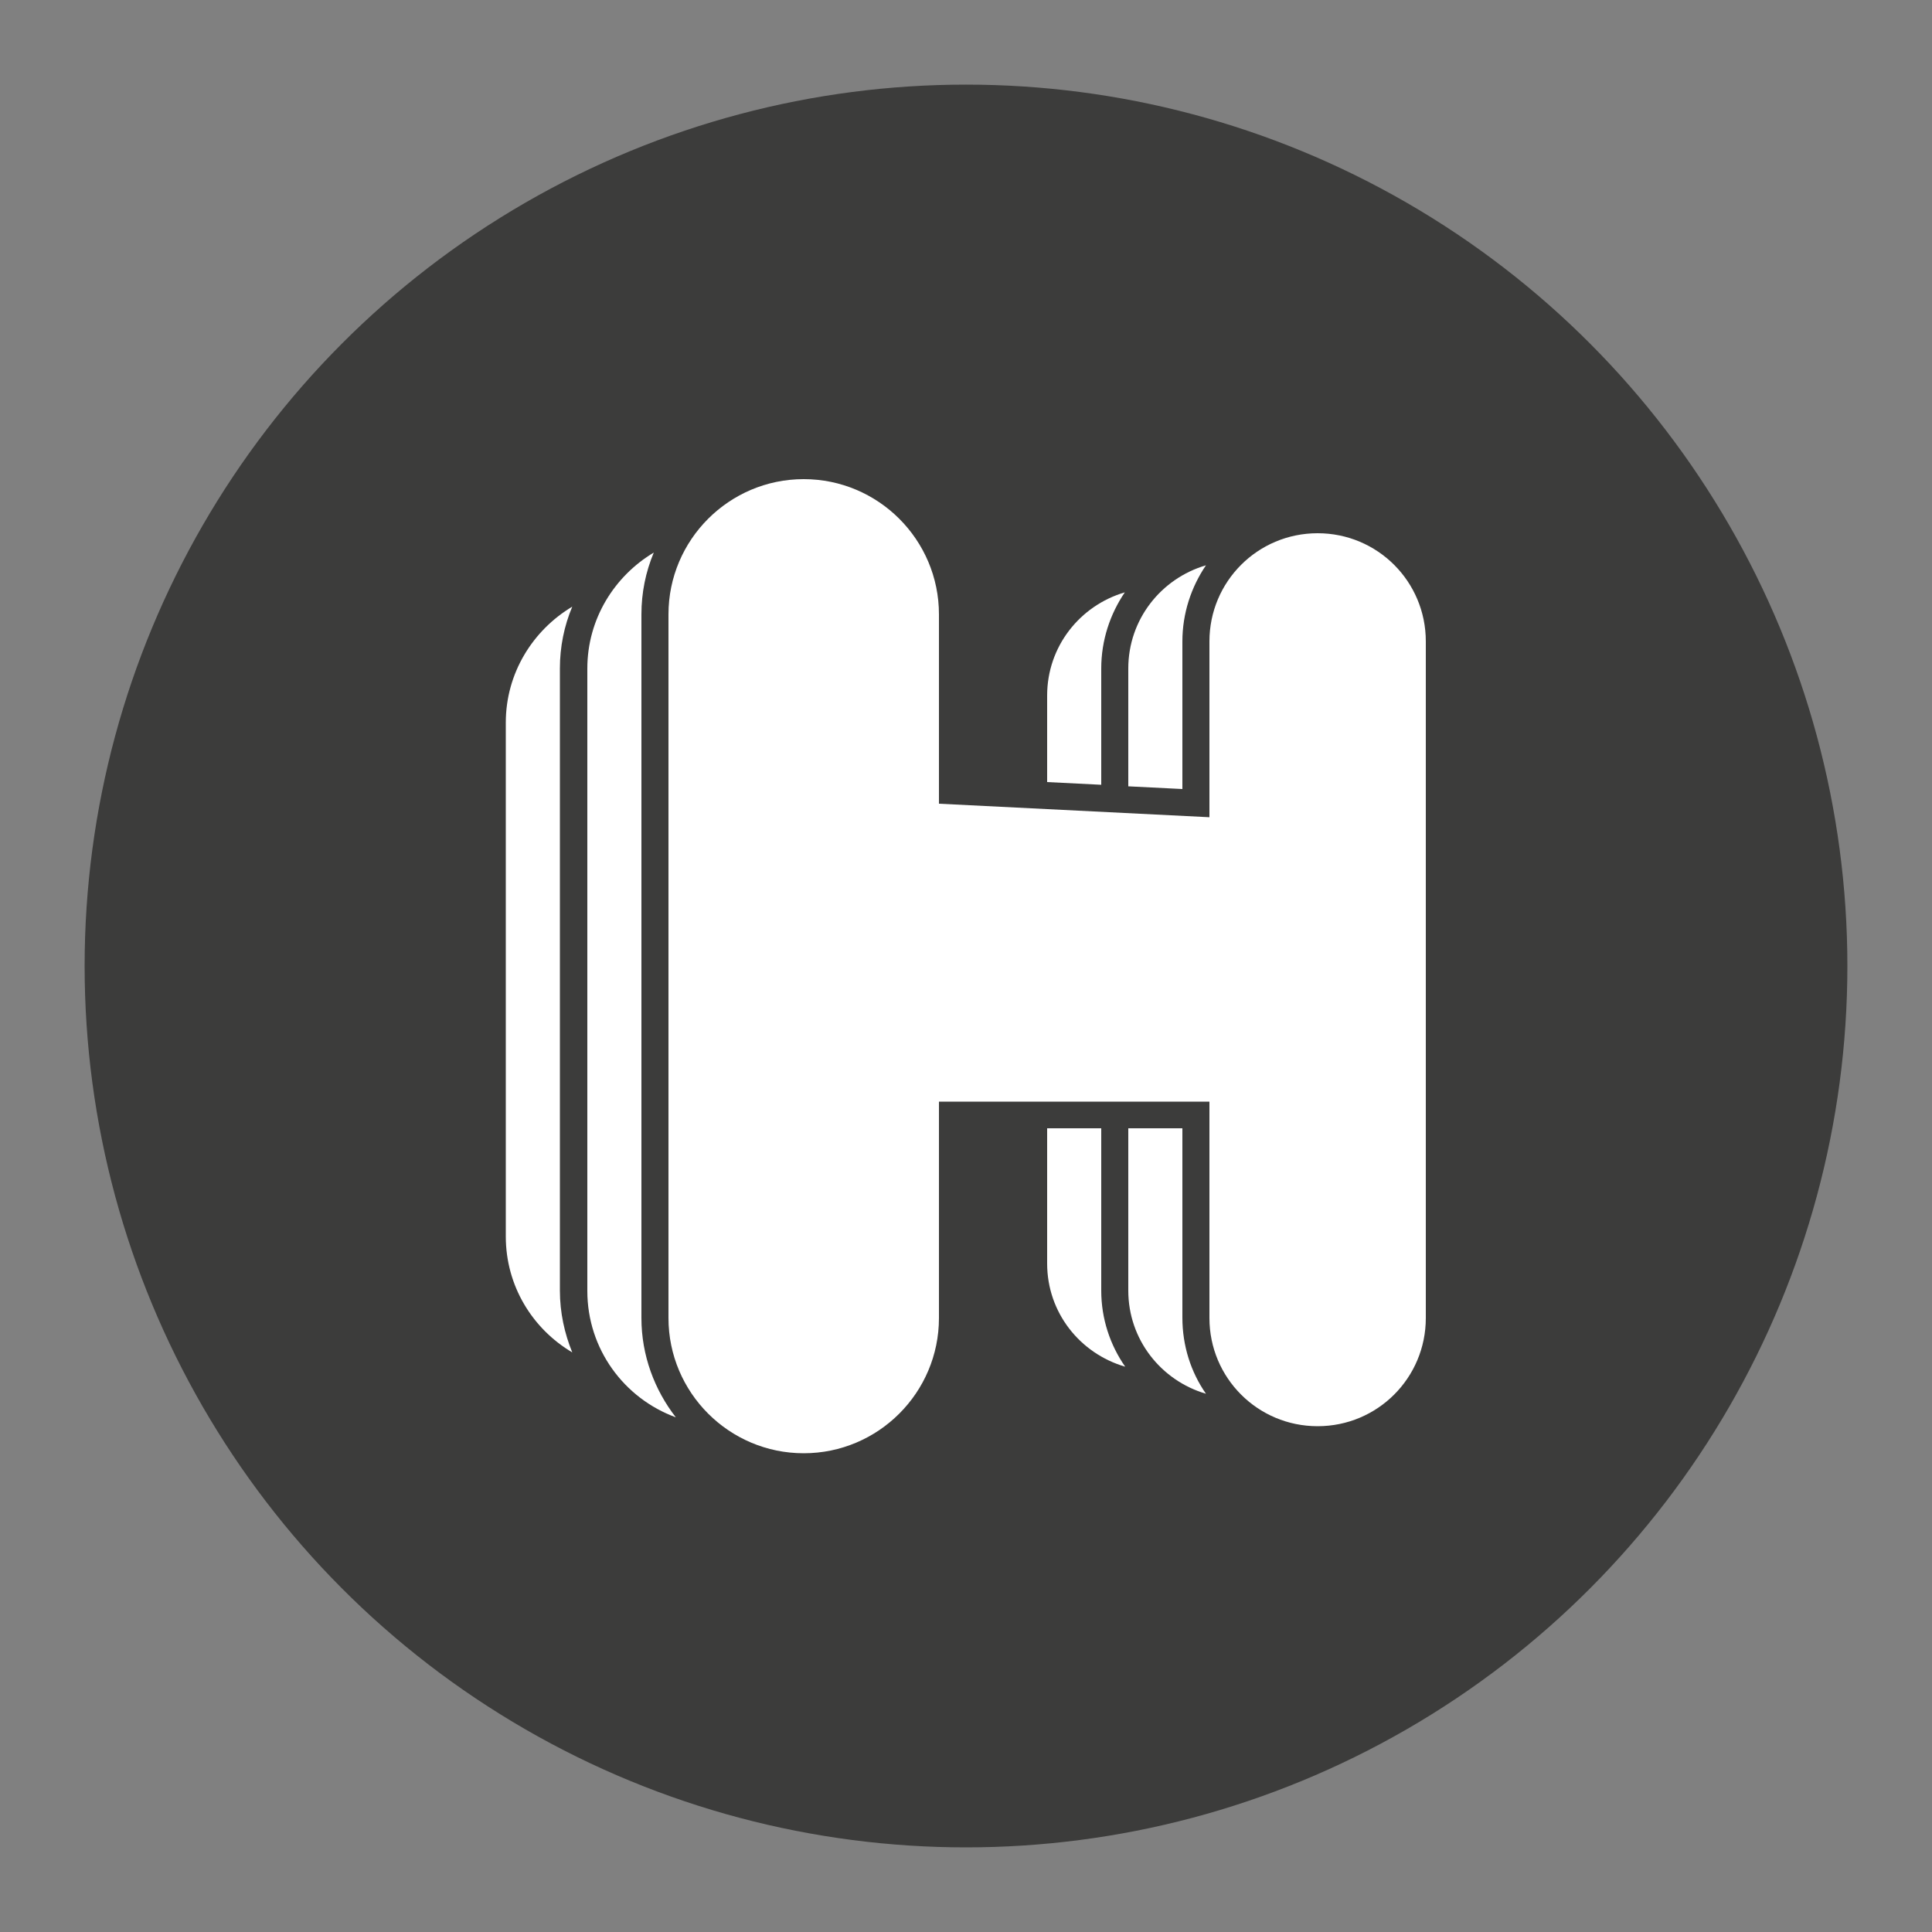
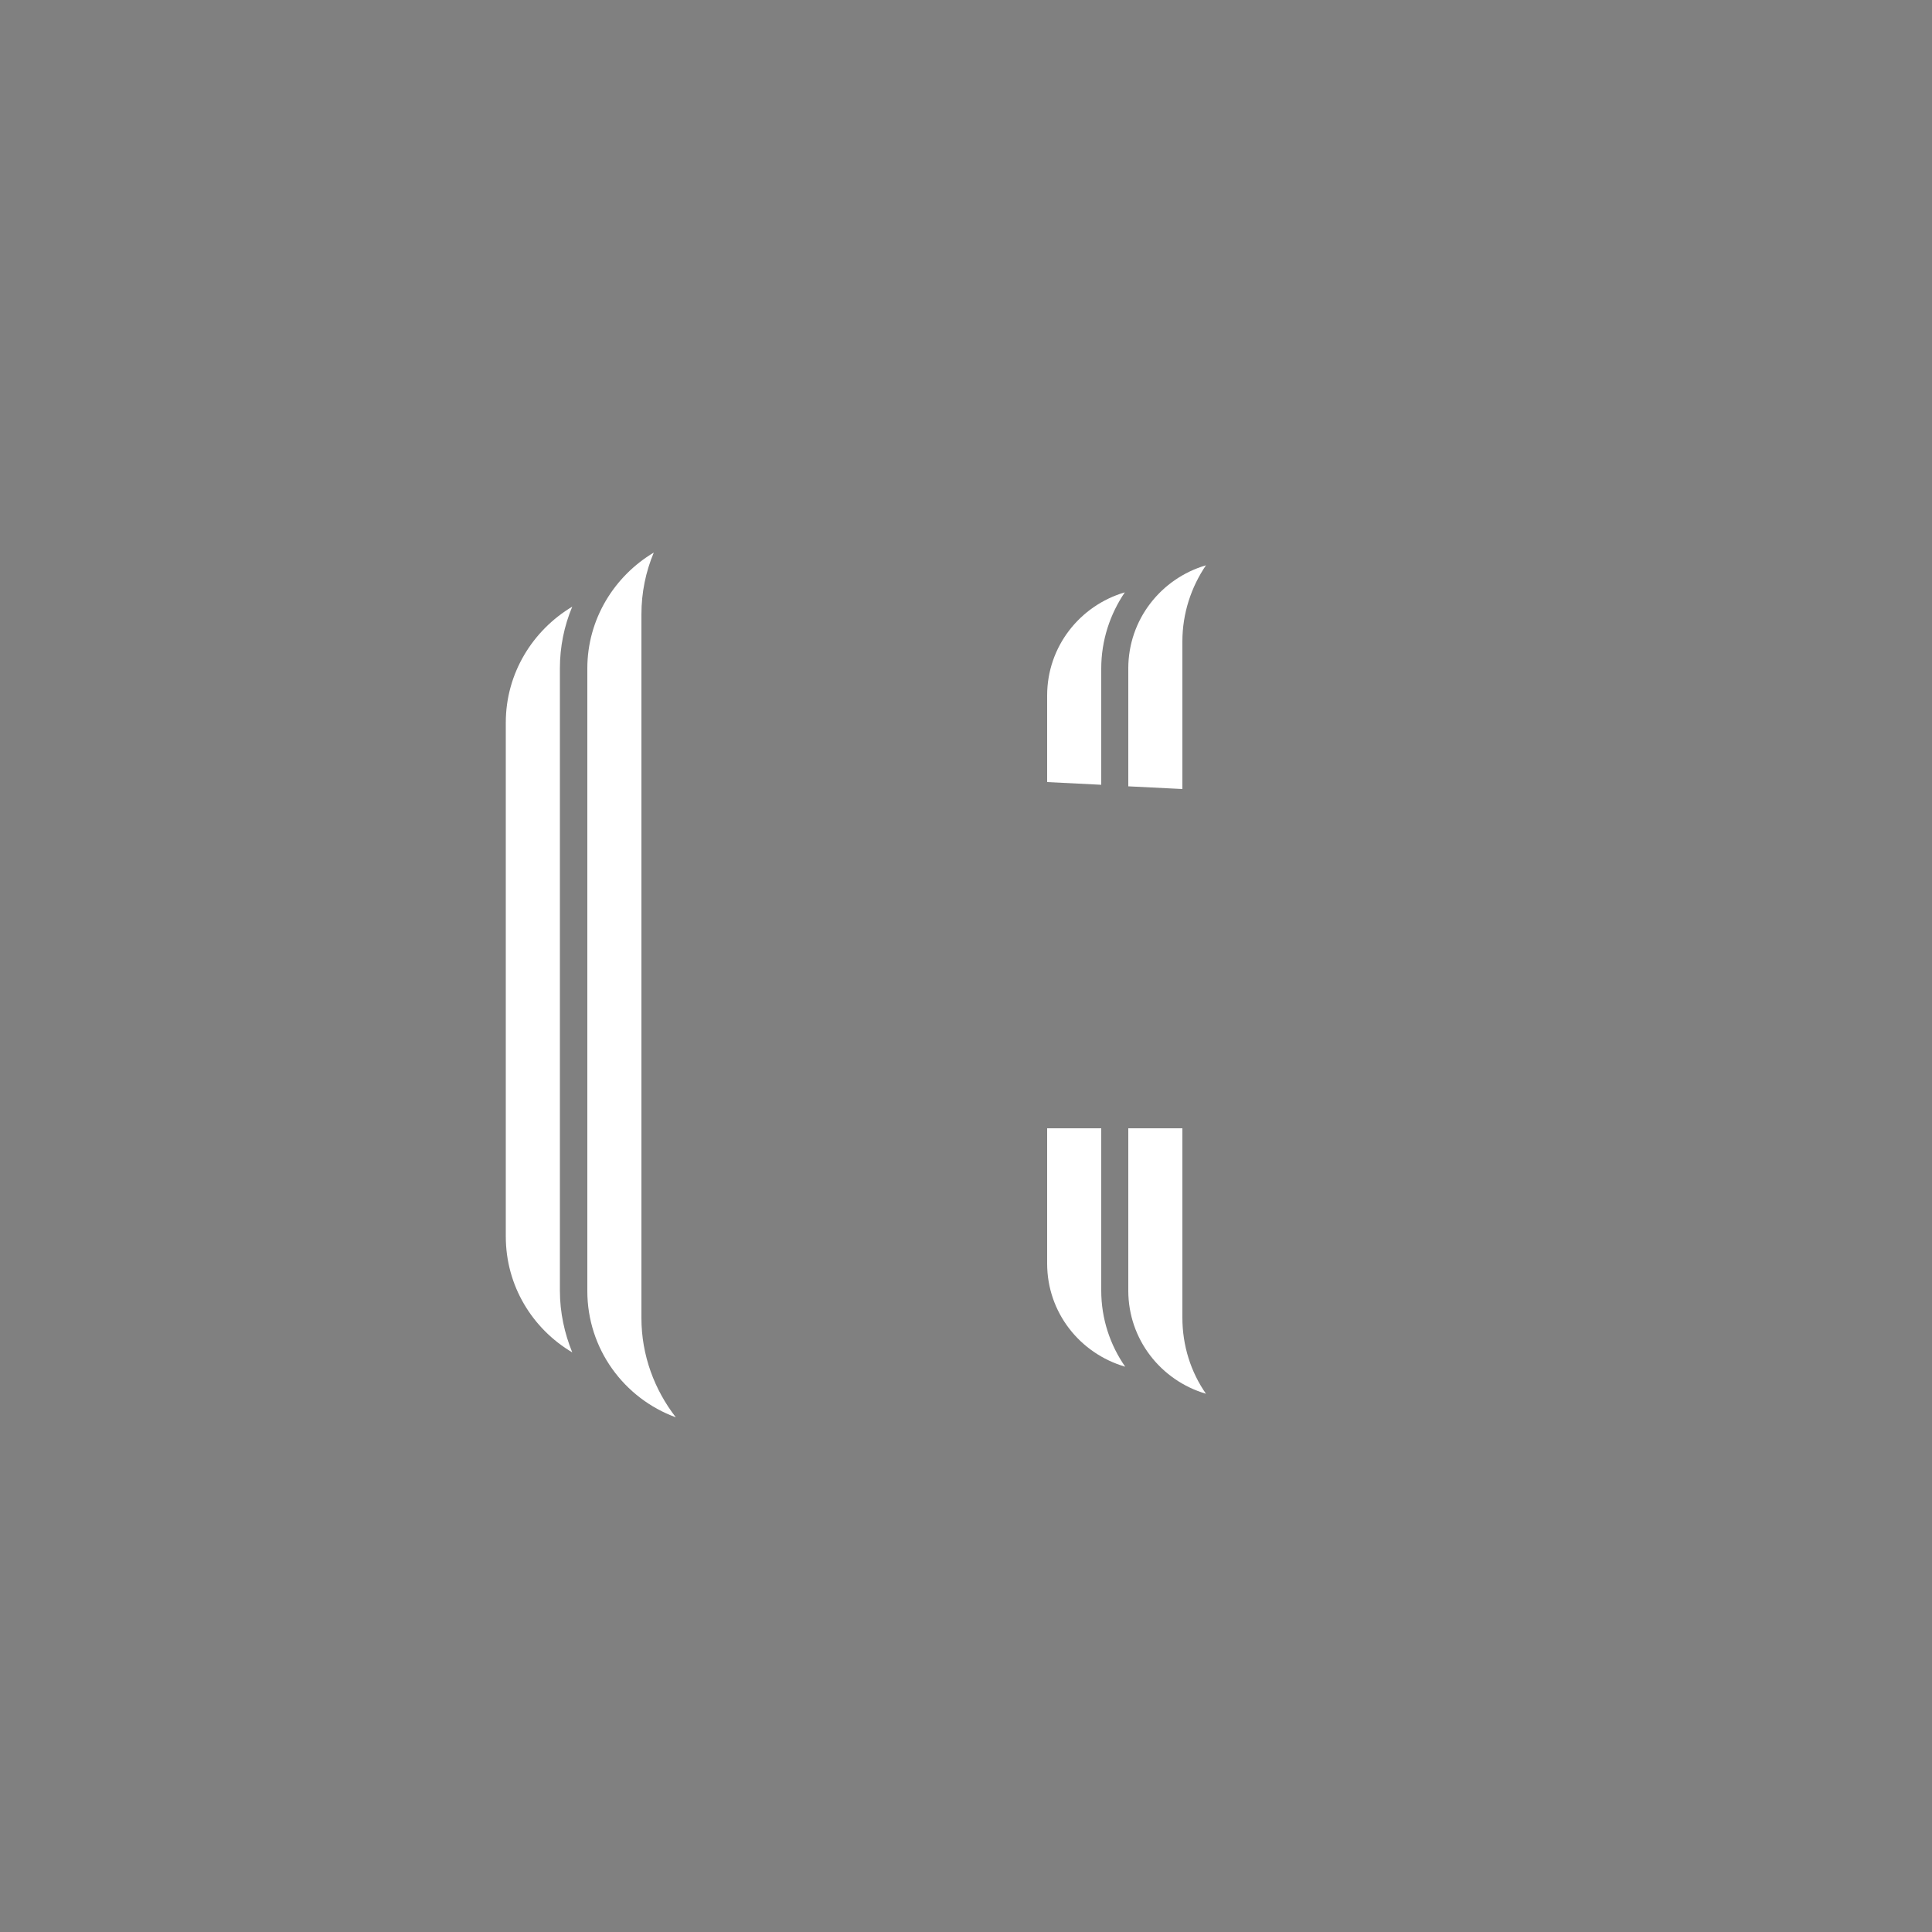
<svg xmlns="http://www.w3.org/2000/svg" version="1.1" viewBox="0 0 500 500">
  <rect x="0" y="0" width="500" height="500" fill="#808080" stroke="none" />
  <defs>
    <style>
      .st0 {
        fill: #3c3c3b;
      }

      .st1 {
        fill: #fff;
      }
    </style>
  </defs>
  <g id="Shape">
-     <circle class="st0" cx="250" cy="250" r="228.1" />
-   </g>
+     </g>
  <g id="Logo">
    <g>
      <path id="path3017" class="st1" d="M285,173c0-7.3,2.3-14.1,6.1-19.7-11.6,3.4-20.1,14-20.1,26.7v22.4l14,.7v-30.1Z" />
      <path id="path3021" class="st1" d="M271,327c0,12.7,8.5,23.3,20.2,26.7-3.9-5.6-6.2-12.4-6.2-19.7v-42h-14v35Z" />
      <path id="path3025" class="st1" d="M306,292h-14v42c0,12.7,8.5,23.3,20.1,26.7-3.9-5.6-6.1-12.4-6.1-19.7v-49Z" />
      <path id="path3029" class="st1" d="M306,166c0-7.3,2.3-14.1,6.1-19.7-11.6,3.4-20.1,14-20.1,26.7v30.5l14,.7v-38.2Z" />
      <path id="path3033" class="st1" d="M148.1,157c-10.2,6.1-17.2,17.2-17.2,30v133c0,12.8,6.9,23.9,17.2,30-2-4.9-3.2-10.3-3.2-16v-161c0-5.6,1.1-11,3.2-16" />
      <path id="path3037" class="st1" d="M166,159c0-5.6,1.1-11,3.2-16-10.2,6.1-17.2,17.2-17.2,30v161.1c0,15,9.5,27.8,22.9,32.7-5.5-7.1-8.9-16-8.9-25.7v-182.1Z" />
-       <path id="path3041" class="st1" d="M341,138c-15.5,0-28,12.5-28,28v45.5l-70-3.5v-49c0-19.3-15.7-35-35-35s-35,15.7-35,35v182.1c0,19.3,15.7,35,35,35s35-15.7,35-35v-56h70v56c0,15.5,12.5,28,28,28s28-12.5,28-28v-175.1c0-15.5-12.5-28-28-28" />
    </g>
  </g>
</svg>